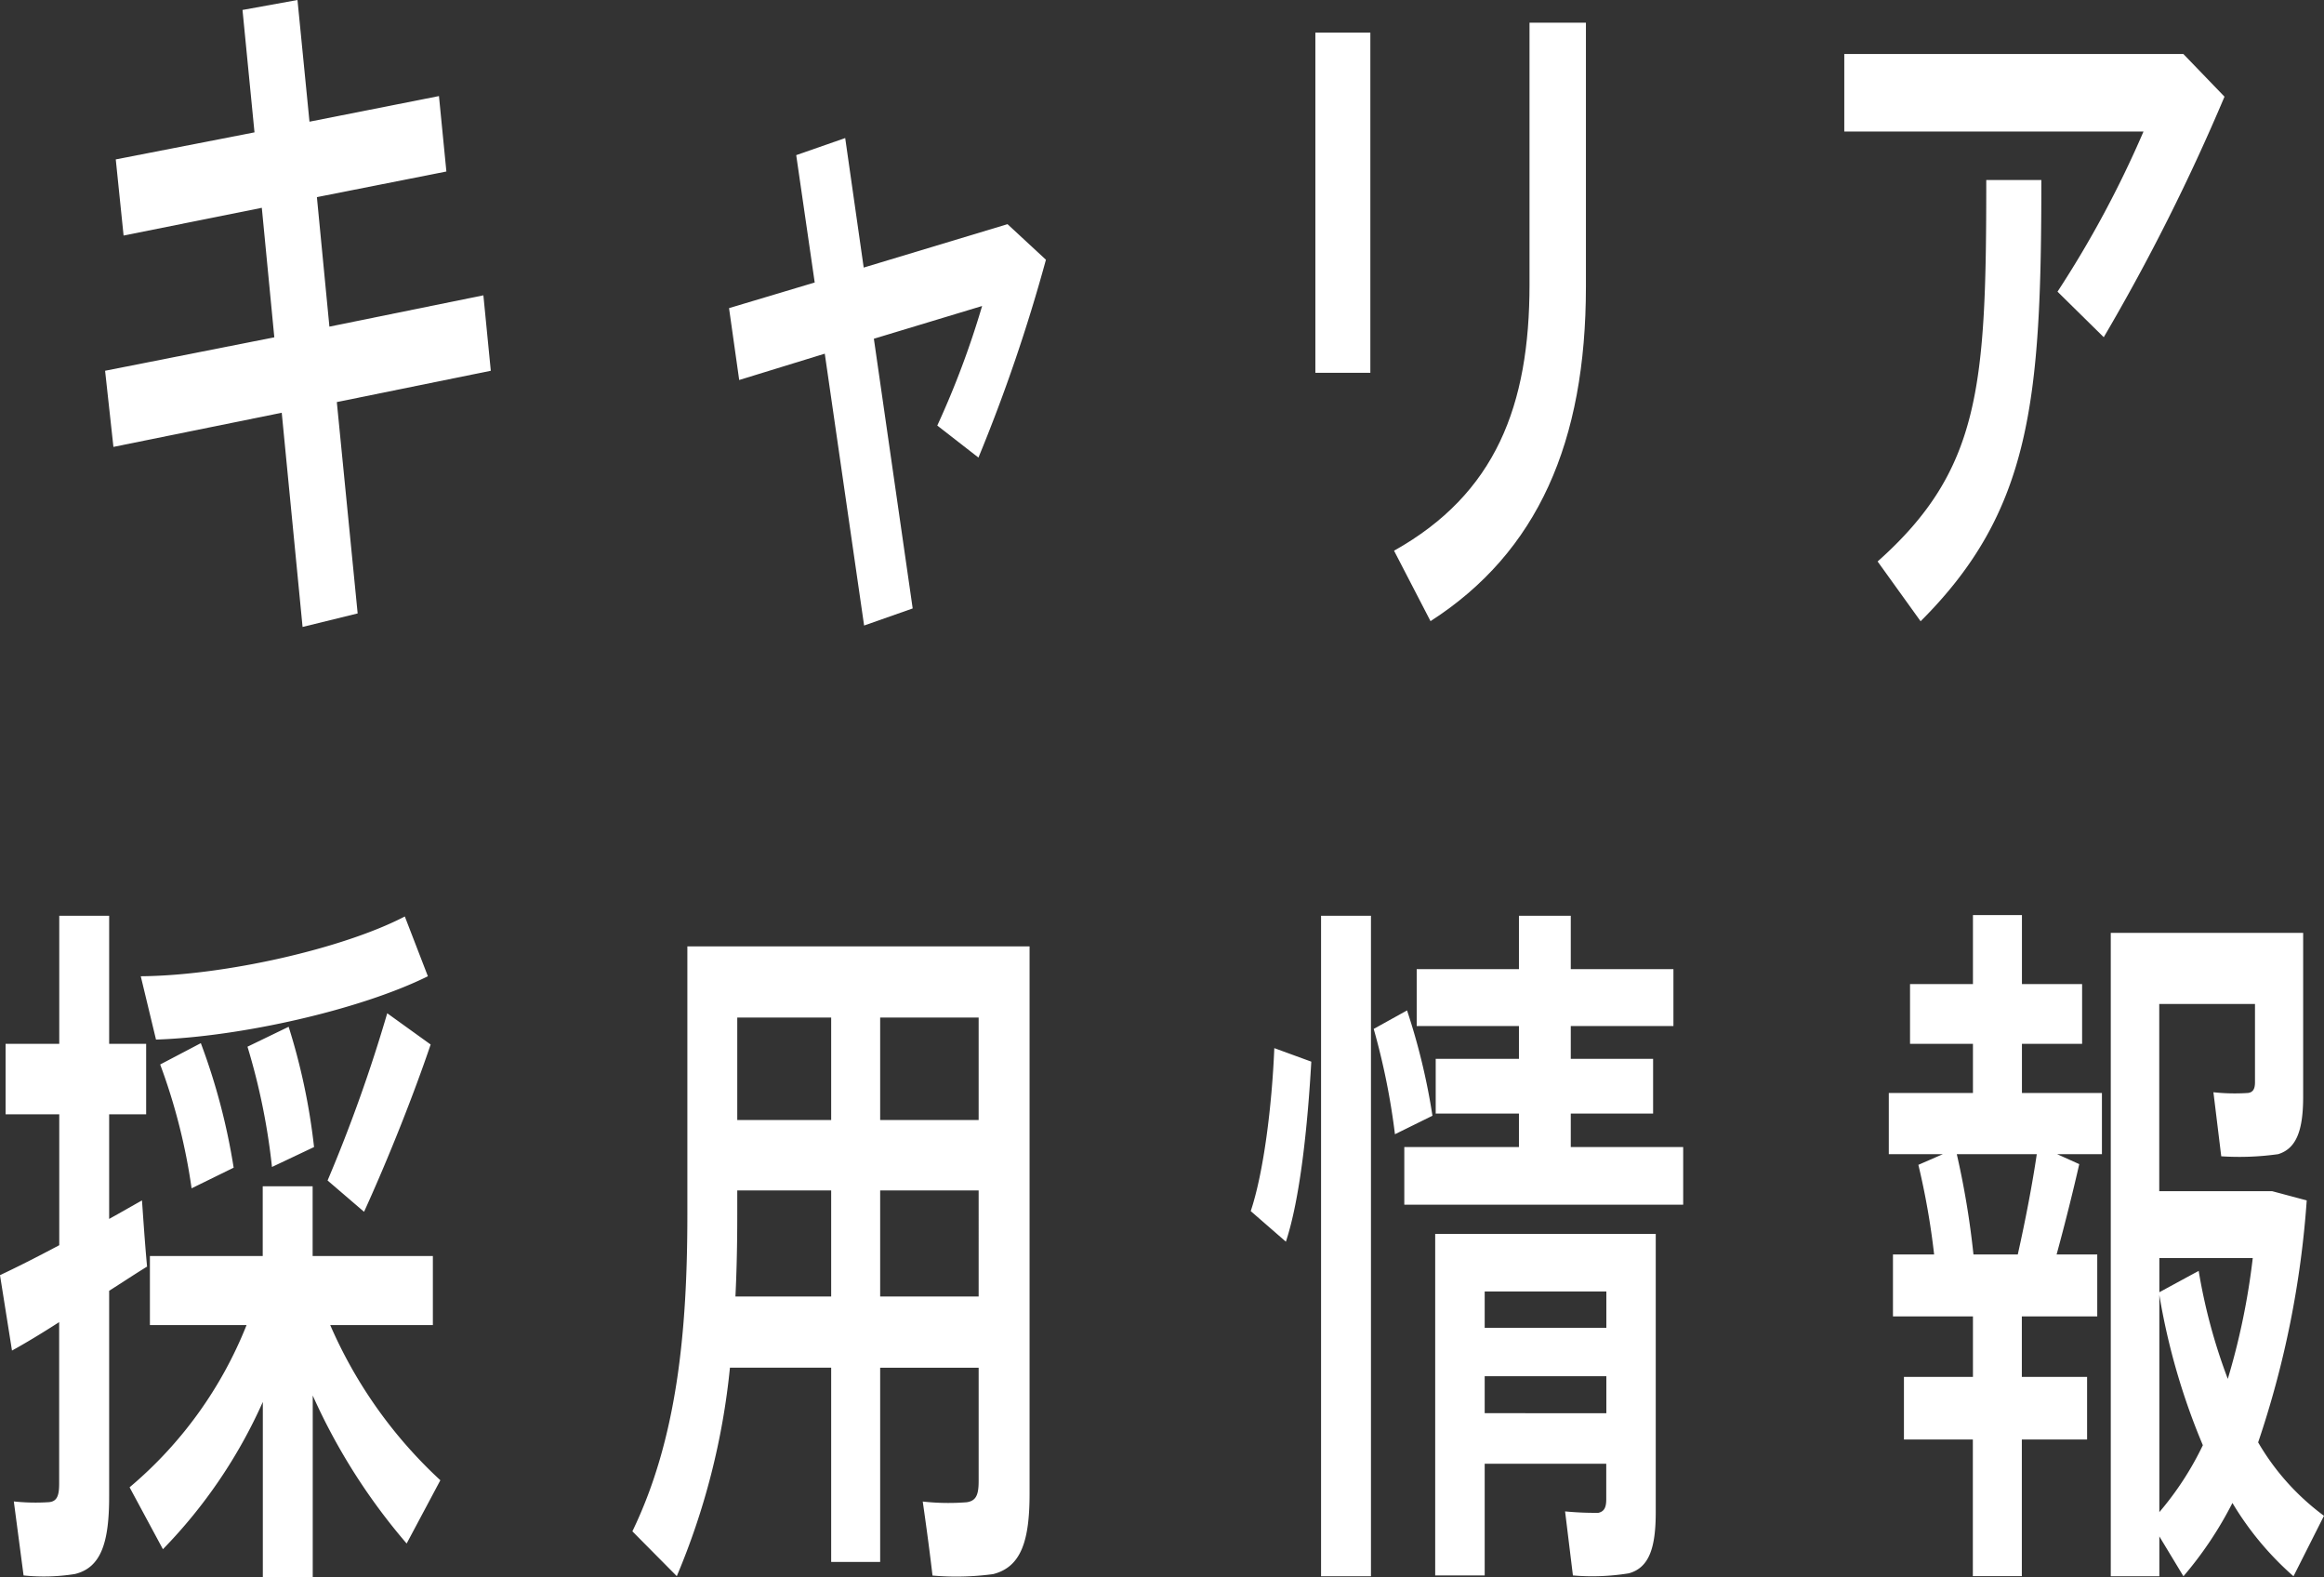
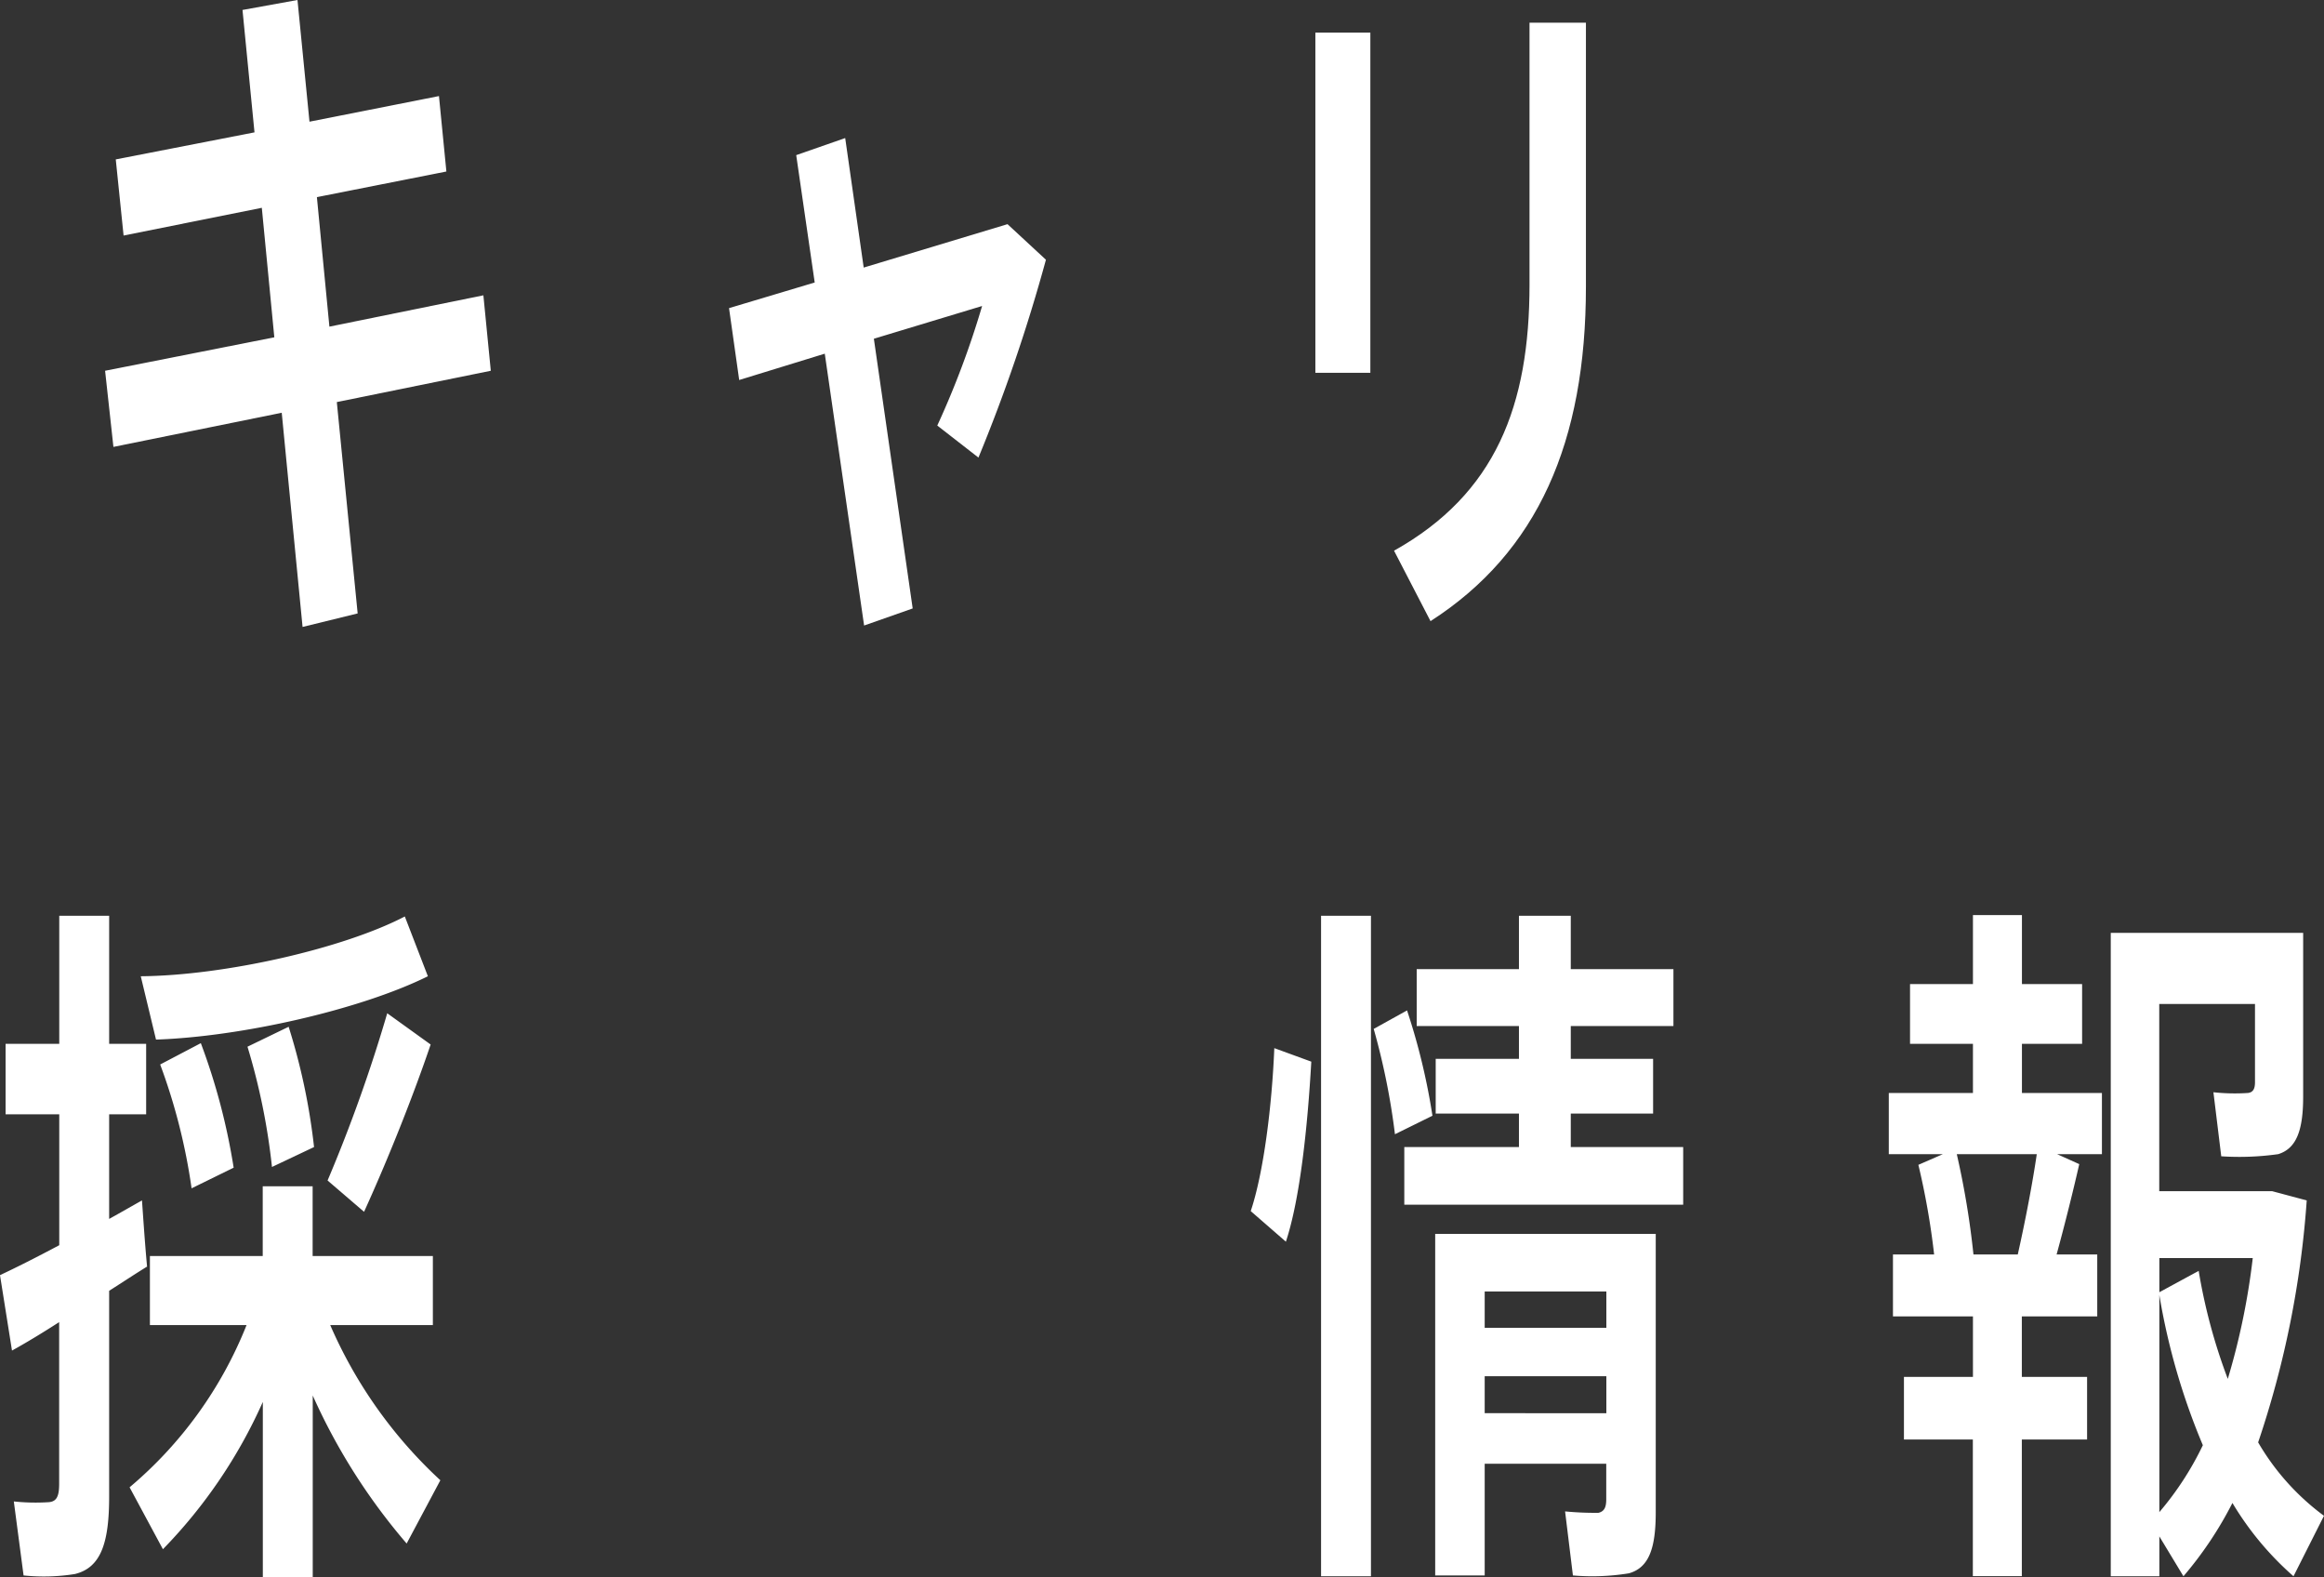
<svg xmlns="http://www.w3.org/2000/svg" width="228.66" height="155.12" viewBox="0 0 228.66 155.12">
  <rect x="0" y="0" width="228.66" height="155.12" fill="#333333" stroke="none" />
  <defs>
    <style>.a{fill:#fff;}</style>
  </defs>
  <g transform="translate(-1.22 -4.27)">
    <path class="a" d="M28.21,37.45,26.98,24.71l-13.6,2.73-.77-7.49,13.65-2.66L25.08,5.25l5.41-.98,1.18,11.97,12.74-2.52.73,7.42L32.4,23.66,33.63,36.4l15.15-3.08.73,7.42L34.36,43.82l2.05,20.79-5.42,1.33L28.94,44.87,12.38,48.23l-.82-7.49,16.65-3.29Z" />
    <path class="a" d="M81.38,32.06,79.56,19.53l4.82-1.68L86.2,30.59l14.15-4.27,3.78,3.5a164.192,164.192,0,0,1-6.64,19.46l-4.05-3.15a86.55,86.55,0,0,0,4.41-11.76L87.2,37.59l3.82,26.53L86.24,65.8,82.37,39.06l-8.42,2.59-1-7.07,8.42-2.52Z" />
    <path class="a" d="M136.05,7.48V40.94h-5.41V7.48Zm21.21-.98V32.47c0,15.26-4.73,26.11-15.29,32.9l-3.59-6.93c10.01-5.6,13.33-14.28,13.33-26.18V6.5h5.55Z" />
-     <path class="a" d="M216.04,9.58l4.05,4.2a201.837,201.837,0,0,1-11.88,23.66l-4.55-4.48a103.224,103.224,0,0,0,8.46-15.75H182.68V9.58h33.35Zm-13.97,12.4c0,21.7-1,32.55-11.88,43.4l-4.23-5.88c10.15-9.03,10.69-17.29,10.69-37.52h5.42Z" />
    <path class="a" d="M7.05,126.76V113.88H1.77v-6.93H7.05V94.35h4.91v12.6H15.6v6.93H11.96v10.29c1.14-.63,2.23-1.26,3.23-1.82.14,1.96.27,3.99.5,6.51-1.14.7-2.41,1.54-3.73,2.38v20.23c0,4.48-.77,7-3.37,7.63a19.357,19.357,0,0,1-5.05.14l-.96-7.28a19.939,19.939,0,0,0,3.46.07c.82-.07,1-.7,1-1.82V134.32c-1.73,1.12-3.37,2.1-4.64,2.8L1.22,129.7c1.5-.7,3.59-1.75,5.82-2.94Zm37.5,23.11-3.32,6.23a59.711,59.711,0,0,1-9.24-14.56v17.85H27.08V142.17a49.771,49.771,0,0,1-9.83,14.49l-3.28-6.09a40.325,40.325,0,0,0,11.51-15.96H15.97v-6.79h11.1v-6.86h4.91v6.86H43.81v6.79H33.71a45.322,45.322,0,0,0,10.83,15.26ZM43.32,100.3c-6.64,3.29-18.38,5.95-26.75,6.23l-1.5-6.23c8.28-.07,19.93-2.73,25.98-5.88Zm-22.34,6.58a62.588,62.588,0,0,1,3.23,12.25l-4.14,2.03a58.251,58.251,0,0,0-3.09-12.18Zm8.64-1.61a62.063,62.063,0,0,1,2.5,11.83l-4.14,1.96a64.084,64.084,0,0,0-2.41-11.83l4.05-1.96Zm13.97,1.75c-1.59,4.69-4,10.85-6.55,16.45l-3.59-3.08a150.424,150.424,0,0,0,5.87-16.45l4.28,3.08Z" />
-     <path class="a" d="M87.82,138.8v19.11H83V138.8H73.04a70.559,70.559,0,0,1-5.23,20.51l-4.37-4.41c4.37-9.03,5.41-19.53,5.41-31.15V97.36h33.67V151.2c0,4.62-.82,7.21-3.59,7.91a26.969,26.969,0,0,1-5.96.14c-.32-2.73-.64-5.04-.96-7.28a22.894,22.894,0,0,0,4.32.07c.96-.14,1.18-.77,1.18-2.1V138.81H87.82Zm-4.82-7V121.37H73.76v2.38c0,2.73-.05,5.39-.18,8.05Zm0-17.36V104.36H73.76v10.08Zm14.51,0V104.36H87.82v10.08Zm0,17.36V121.37H87.82V131.8Z" />
    <path class="a" d="M130.24,108.7c-.36,6.3-1.09,13.44-2.5,17.71l-3.46-3.01c1.27-3.78,2.09-10.36,2.32-16.03Zm5.87-14.35v64.97H131.2V94.35h4.91Zm3.55,9.31a63.611,63.611,0,0,1,2.5,10.36l-3.69,1.82a68.6,68.6,0,0,0-2.09-10.36Zm11.01,13.44v-3.29h-8.19v-5.39h8.19V105.2H140.61V99.6h10.06V94.35h5.1V99.6h10.1v5.6h-10.1v3.22h8.1v5.39h-8.1v3.29h11.06v5.67H139.39V117.1Zm-3.37,31.15v10.99h-4.87v-33.6h21.7v27.37c0,3.5-.64,5.46-2.64,6.02a22.4,22.4,0,0,1-5.51.21l-.77-6.3a30.762,30.762,0,0,0,3.28.14c.59-.14.77-.56.77-1.33v-3.5H147.29Zm11.97-13.37v-3.57H147.3v3.57Zm0,8.4v-3.64H147.3v3.64Z" />
    <path class="a" d="M195.34,139.71v-5.95h-7.87v-6.09h4.05a73.422,73.422,0,0,0-1.55-8.82l2.41-1.05h-5.32v-6.02h8.28v-4.83h-6.19v-5.88h6.19V94.28h4.82v6.79h5.92v5.88h-5.92v4.83h7.87v6.02h-4.41l2.18.98c-.59,2.59-1.37,5.74-2.23,8.89h4v6.09h-7.42v5.95h6.42v6.16h-6.42v13.44h-4.82V145.87h-6.78v-6.16h6.78Zm4.41-12.04c.77-3.43,1.46-7.07,1.87-9.87h-7.87a83.009,83.009,0,0,1,1.64,9.87h4.37Zm30.13,25.7-3,5.95a30.107,30.107,0,0,1-6.01-7.21,36.636,36.636,0,0,1-4.82,7.21l-2.37-3.92v3.92H208.9V96.03h18.93v16.1c0,3.29-.64,5.11-2.46,5.67a27.4,27.4,0,0,1-5.6.21l-.77-6.3a19.375,19.375,0,0,0,3.41.07c.5-.07.68-.42.68-1.05v-7.7h-9.42v18.41h11.1l3.41.91a94.7,94.7,0,0,1-4.78,23.8,23.9,23.9,0,0,0,6.46,7.21Zm-9.47-13.45a69,69,0,0,0,2.46-11.9h-9.19v3.36l3.87-2.1a55.5,55.5,0,0,0,2.87,10.64Zm-6.73-8.26v21.35a30.282,30.282,0,0,0,4.28-6.58A65.871,65.871,0,0,1,213.68,131.66Z" />
  </g>
</svg>